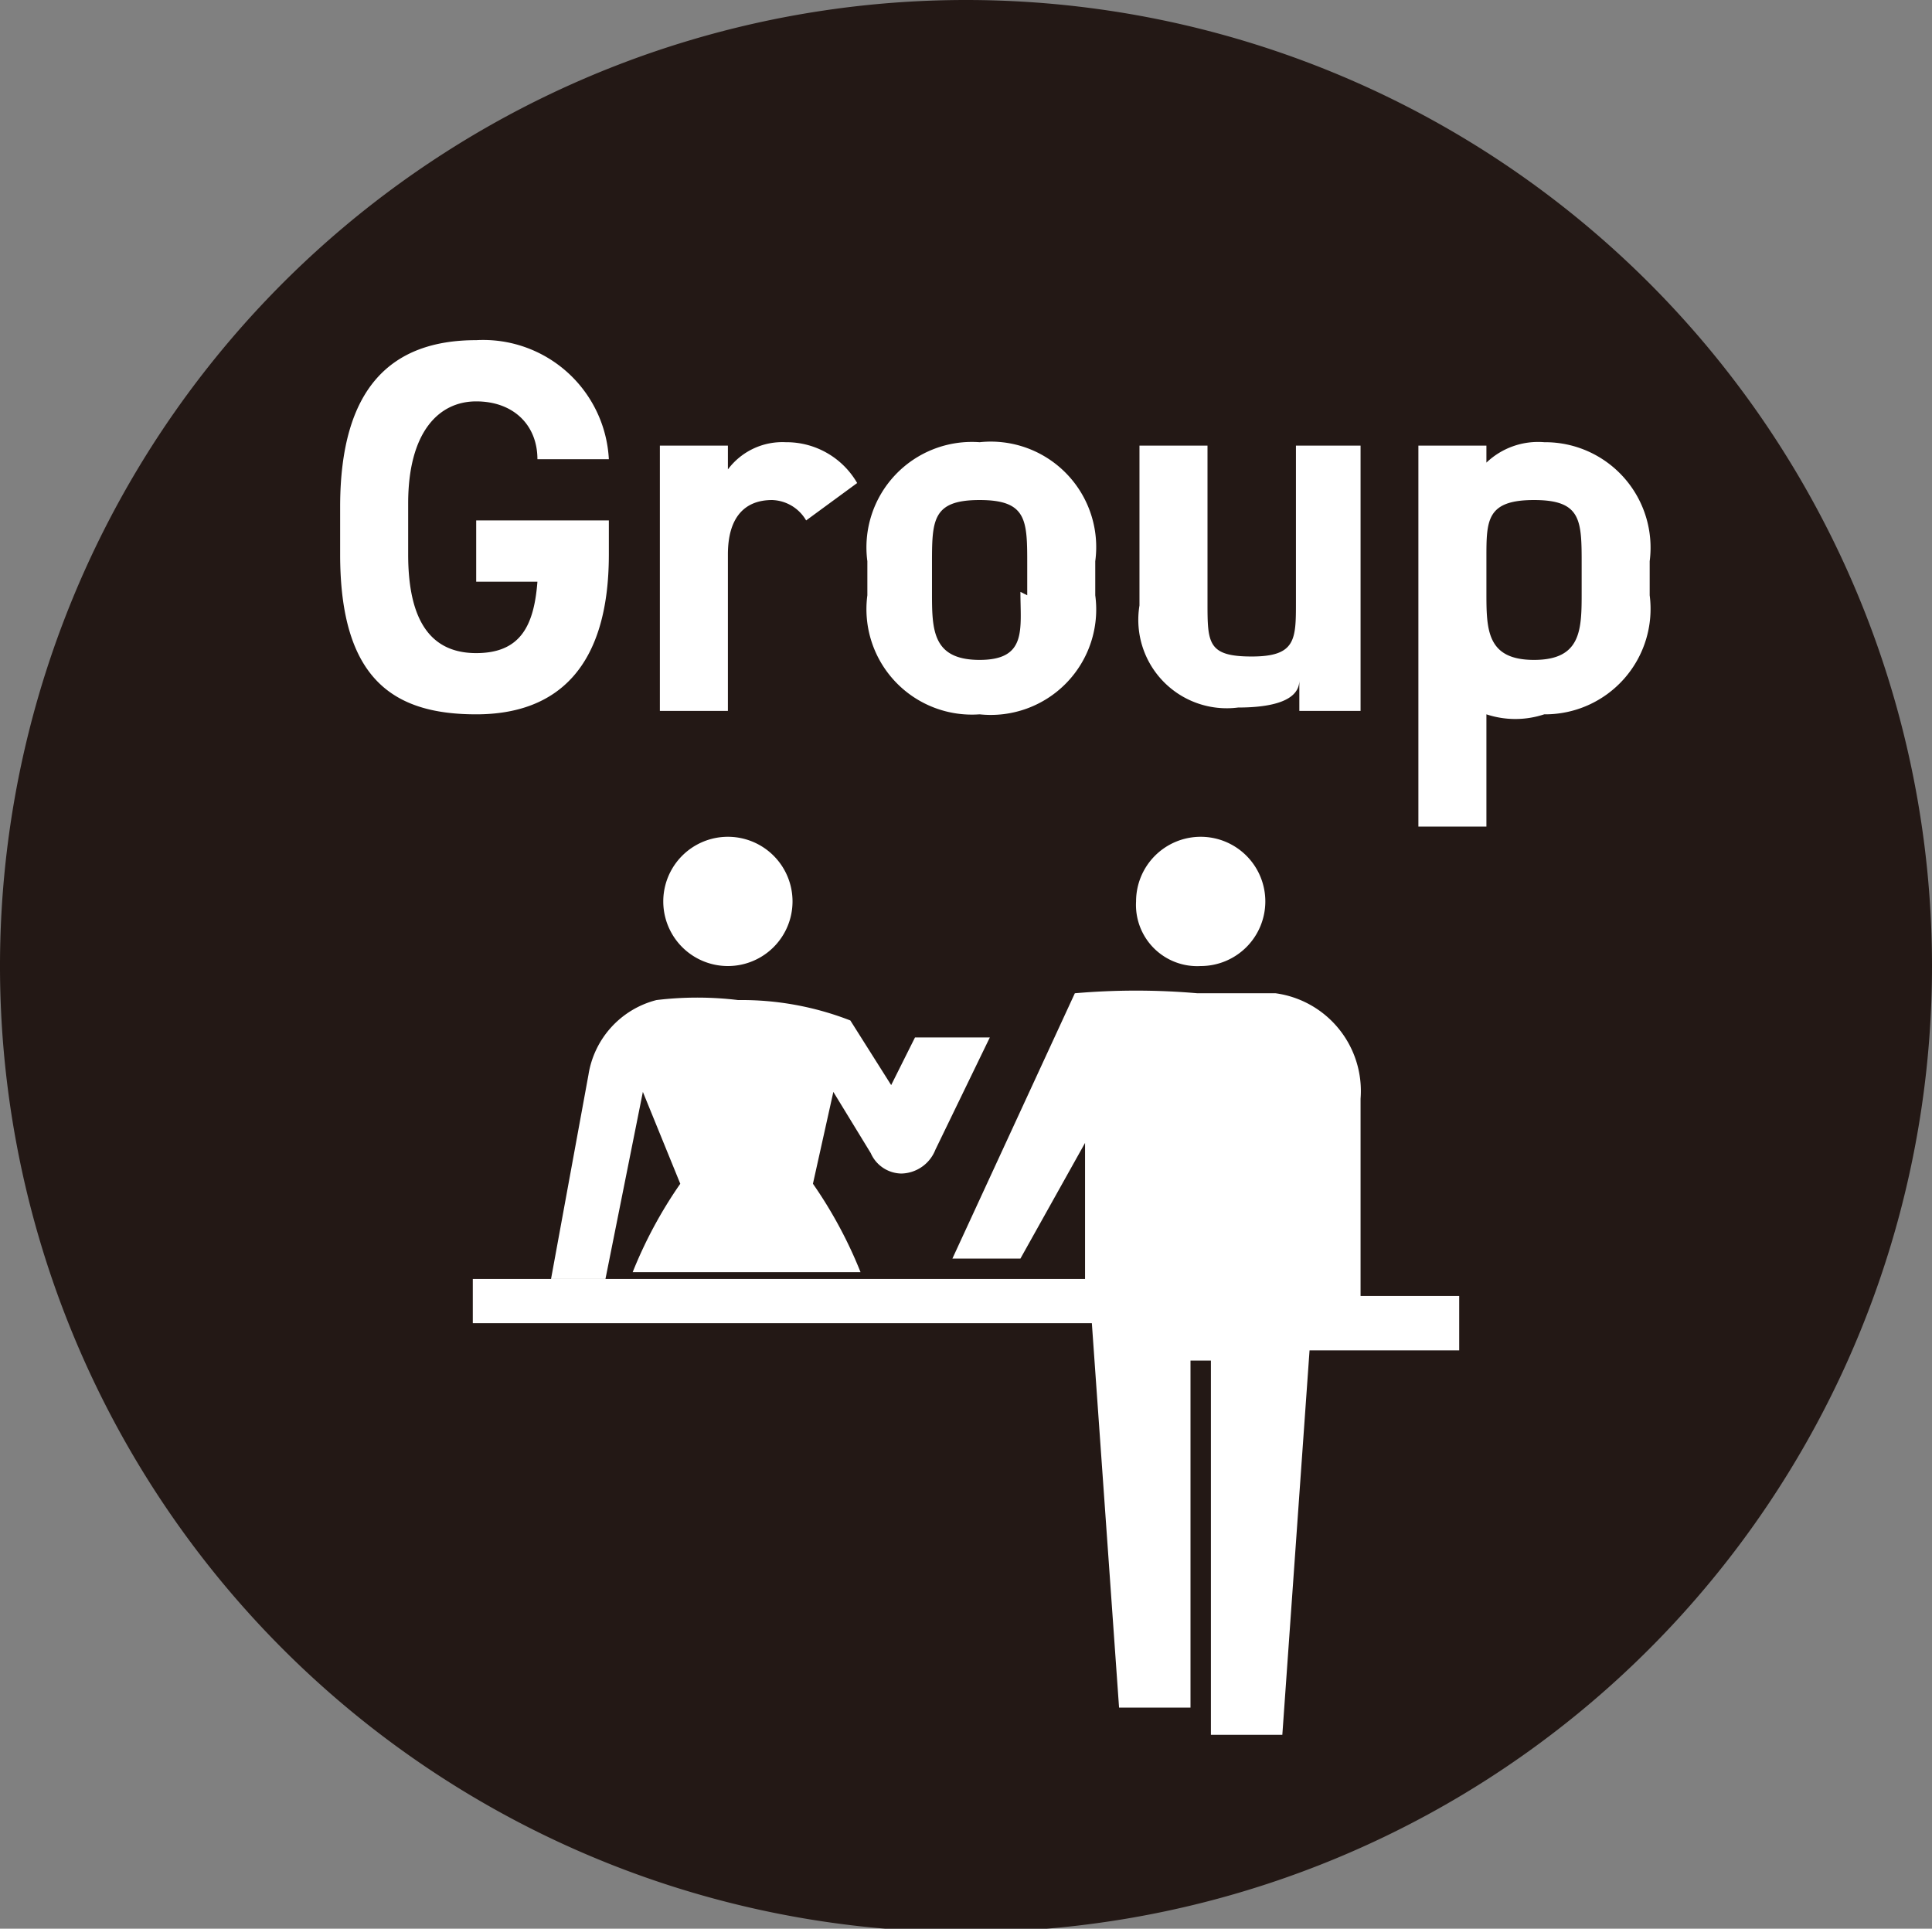
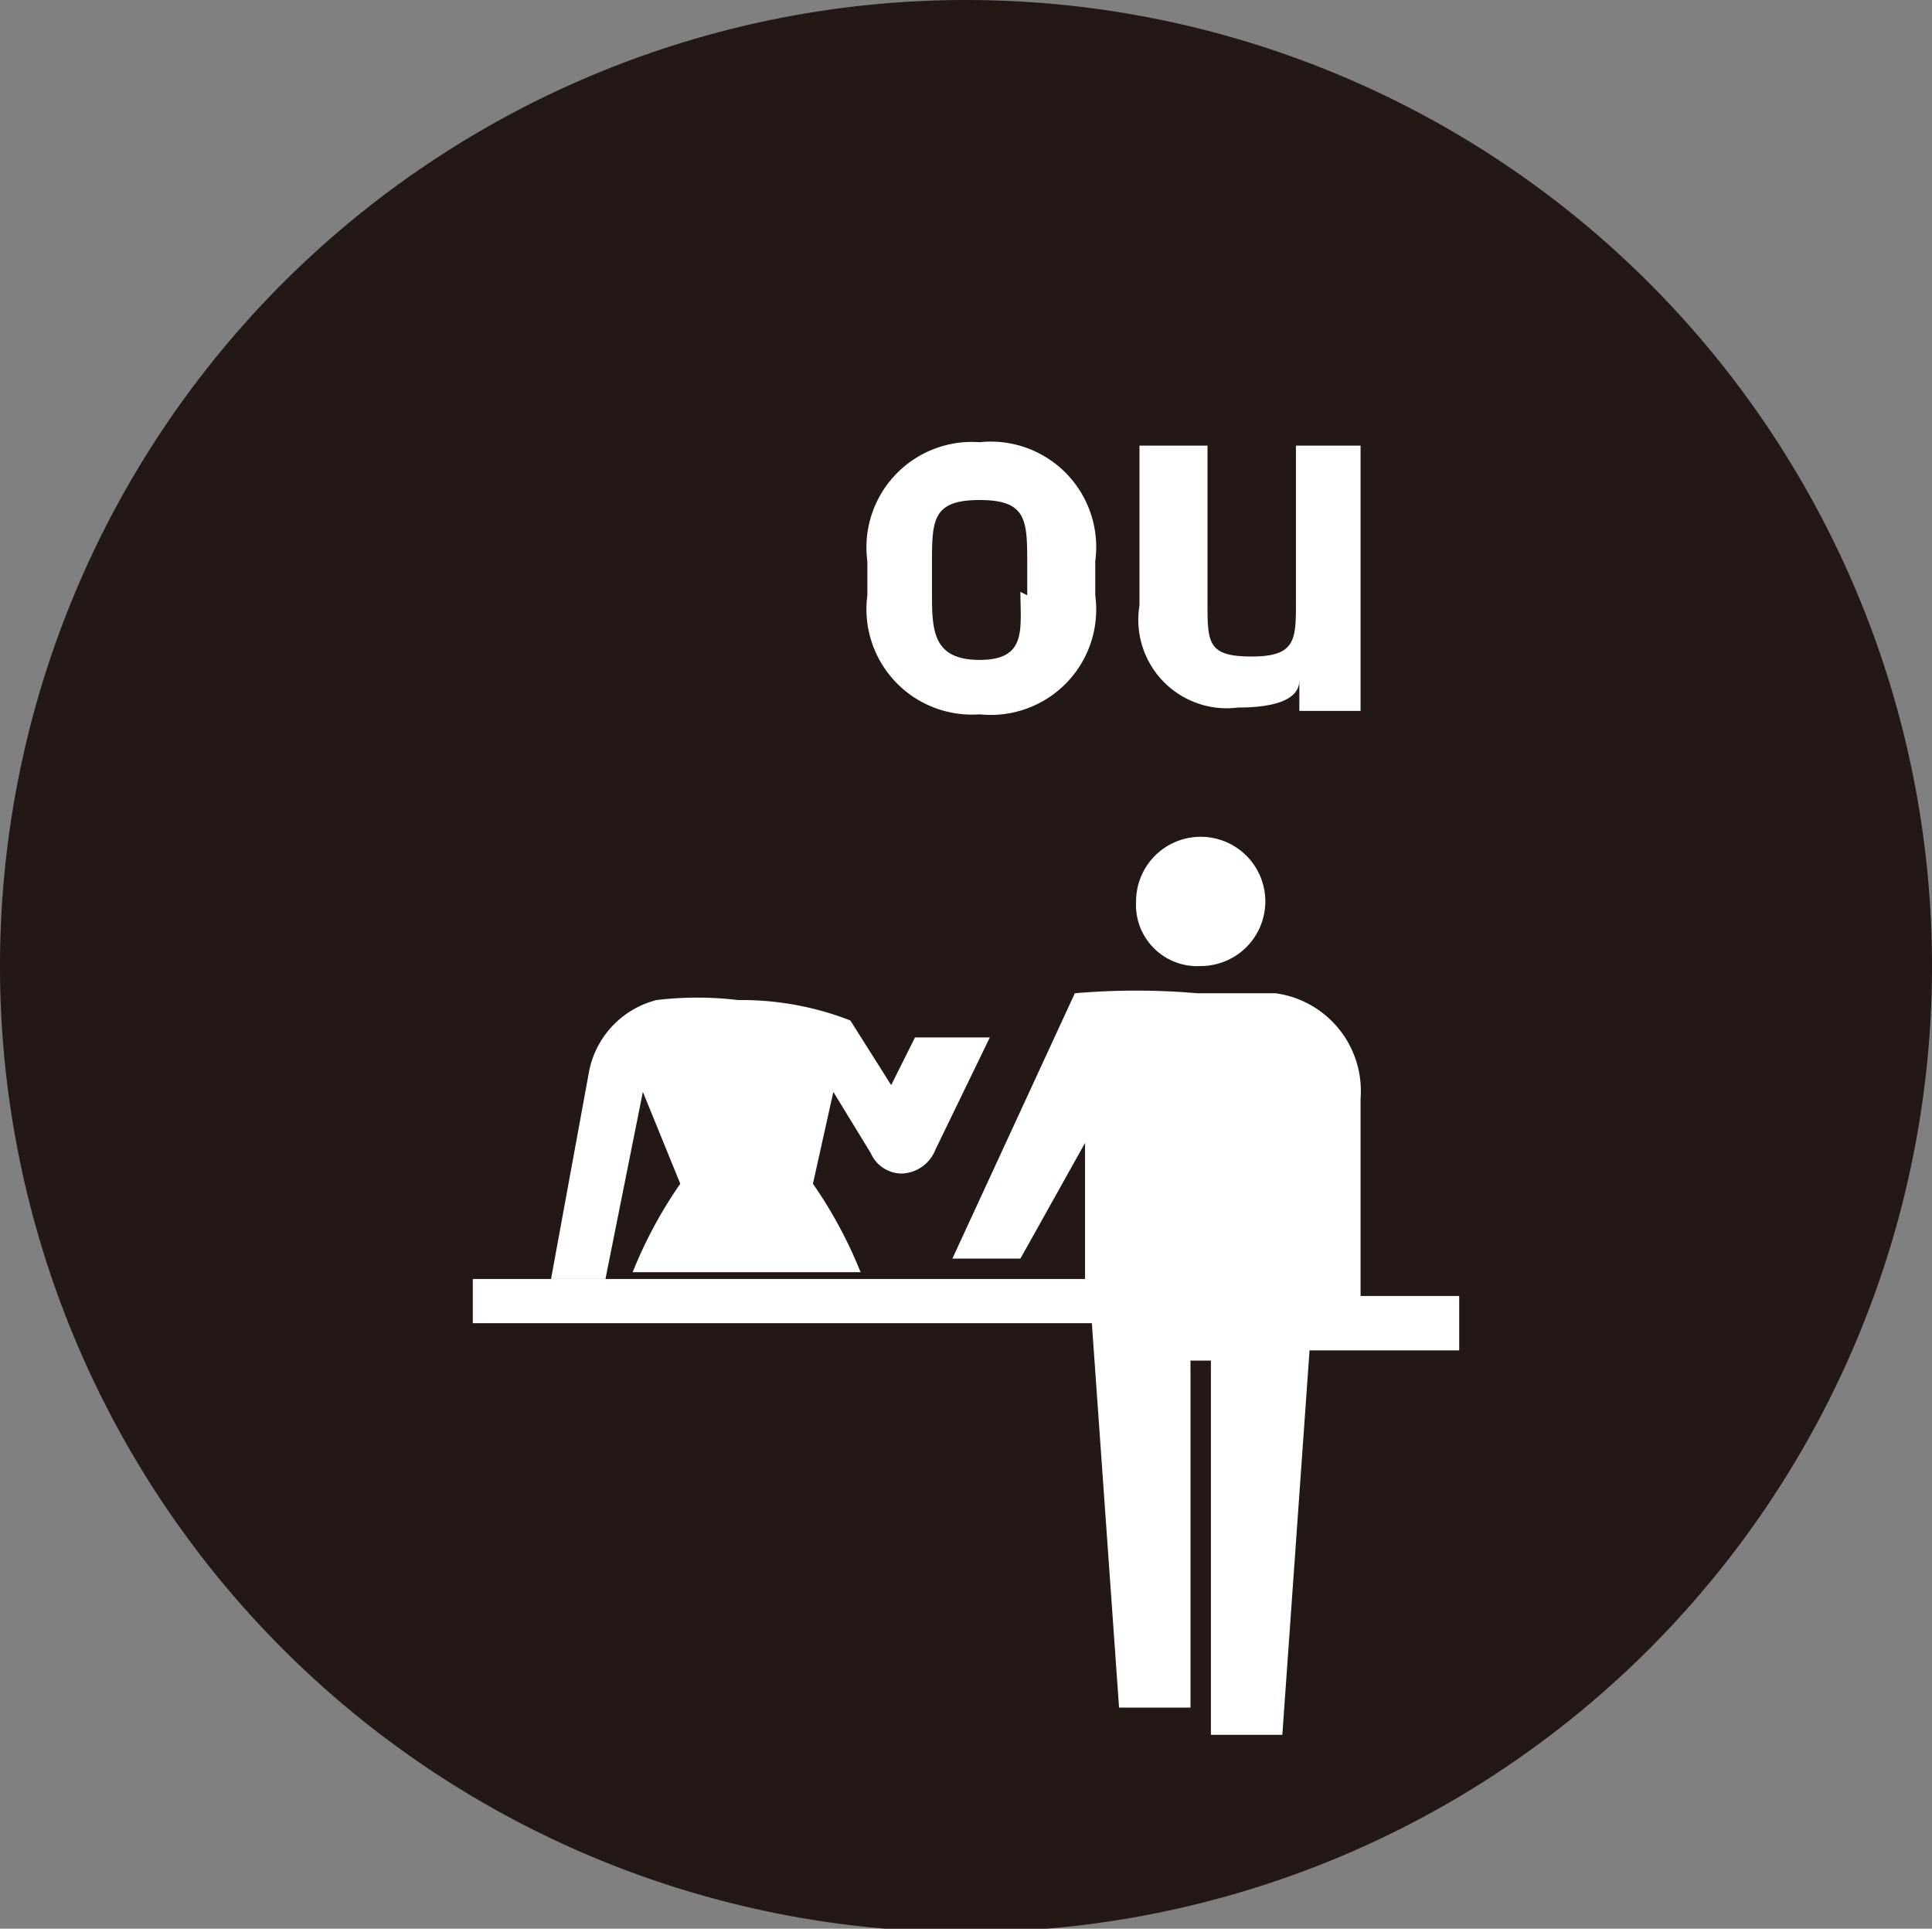
<svg xmlns="http://www.w3.org/2000/svg" viewBox="0 0 5.68 5.67">
  <rect x="0" y="0" width="5.68" height="5.67" fill="#808080" stroke="none" />
  <defs>
    <style>.cls-1{fill:none;}.cls-2{clip-path:url(#clip-path);}.cls-3{fill:#231815;}.cls-4{fill:#fff;}</style>
    <clipPath id="clip-path" transform="translate(0 0)">
      <rect class="cls-1" width="5.68" height="5.68" />
    </clipPath>
  </defs>
  <g id="レイヤー_2" data-name="レイヤー 2">
    <g id="レイヤー_1-2" data-name="レイヤー 1">
      <g class="cls-2">
        <path class="cls-3" d="M5.68,2.84A2.84,2.84,0,1,1,2.84,0,2.84,2.84,0,0,1,5.68,2.84" transform="translate(0 0)" />
-         <path class="cls-4" d="M1.79,1.53v.1c0,.33-.15.47-.39.47S1,2,1,1.63V1.49C1,1.14,1.15,1,1.4,1a.37.37,0,0,1,.39.35H1.58c0-.1-.07-.17-.18-.17s-.2.09-.2.3v.15c0,.2.07.29.2.29s.17-.08.18-.21H1.4V1.53Z" transform="translate(0 0)" />
-         <path class="cls-4" d="M2.37,1.53a.12.12,0,0,0-.1-.06c-.08,0-.13.05-.13.16v.46h-.2V1.31h.2v.07a.2.2,0,0,1,.17-.08.24.24,0,0,1,.21.12Z" transform="translate(0 0)" />
        <path class="cls-4" d="M3.22,1.75a.31.31,0,0,1-.34.35.31.31,0,0,1-.33-.35v-.1a.31.31,0,0,1,.33-.35.31.31,0,0,1,.34.35Zm-.2,0V1.66c0-.13,0-.19-.14-.19s-.14.06-.14.19v.08c0,.11,0,.2.14.2S3,1.85,3,1.74" transform="translate(0 0)" />
        <path class="cls-4" d="M4,2.09H3.82V2c0,.06-.08.08-.18.08a.26.26,0,0,1-.29-.3V1.31h.2v.46c0,.12,0,.16.13.16s.13-.05.13-.16V1.31H4Z" transform="translate(0 0)" />
-         <path class="cls-4" d="M4.85,1.75a.31.31,0,0,1-.31.35.27.27,0,0,1-.17,0v.33h-.2V1.31h.2v.05a.22.22,0,0,1,.17-.06.31.31,0,0,1,.31.35Zm-.2,0V1.66c0-.13,0-.19-.14-.19s-.14.06-.14.17v.1c0,.11,0,.2.14.2s.14-.09.14-.2" transform="translate(0 0)" />
        <path class="cls-4" d="M3.53,2.84a.19.19,0,1,0-.19-.19.18.18,0,0,0,.19.19" transform="translate(0 0)" />
        <path class="cls-4" d="M4.29,3.81H4l0-.58a.29.29,0,0,0-.25-.31l-.23,0a2.09,2.09,0,0,0-.36,0l0,0-.36.78H3l.19-.34,0,.4H1.39v.13H3.21l.08,1.13H3.5V4h.06v1.1h.21l.08-1.13h.44Z" transform="translate(0 0)" />
-         <path class="cls-4" d="M2.14,2.84a.19.19,0,1,0,0-.38.19.19,0,0,0,0,.38" transform="translate(0 0)" />
        <path class="cls-4" d="M1.89,3.21,2,3.48a1.3,1.3,0,0,0-.14.26h.67a1.3,1.3,0,0,0-.14-.26l.06-.27.11.18a.1.1,0,0,0,.09.06.11.11,0,0,0,.1-.07l.16-.33H2.69l-.07.14L2.5,3l0,0a.88.88,0,0,0-.33-.06,1,1,0,0,0-.24,0,.27.27,0,0,0-.2.22l-.11.6h.16Z" transform="translate(0 0)" />
      </g>
    </g>
  </g>
</svg>